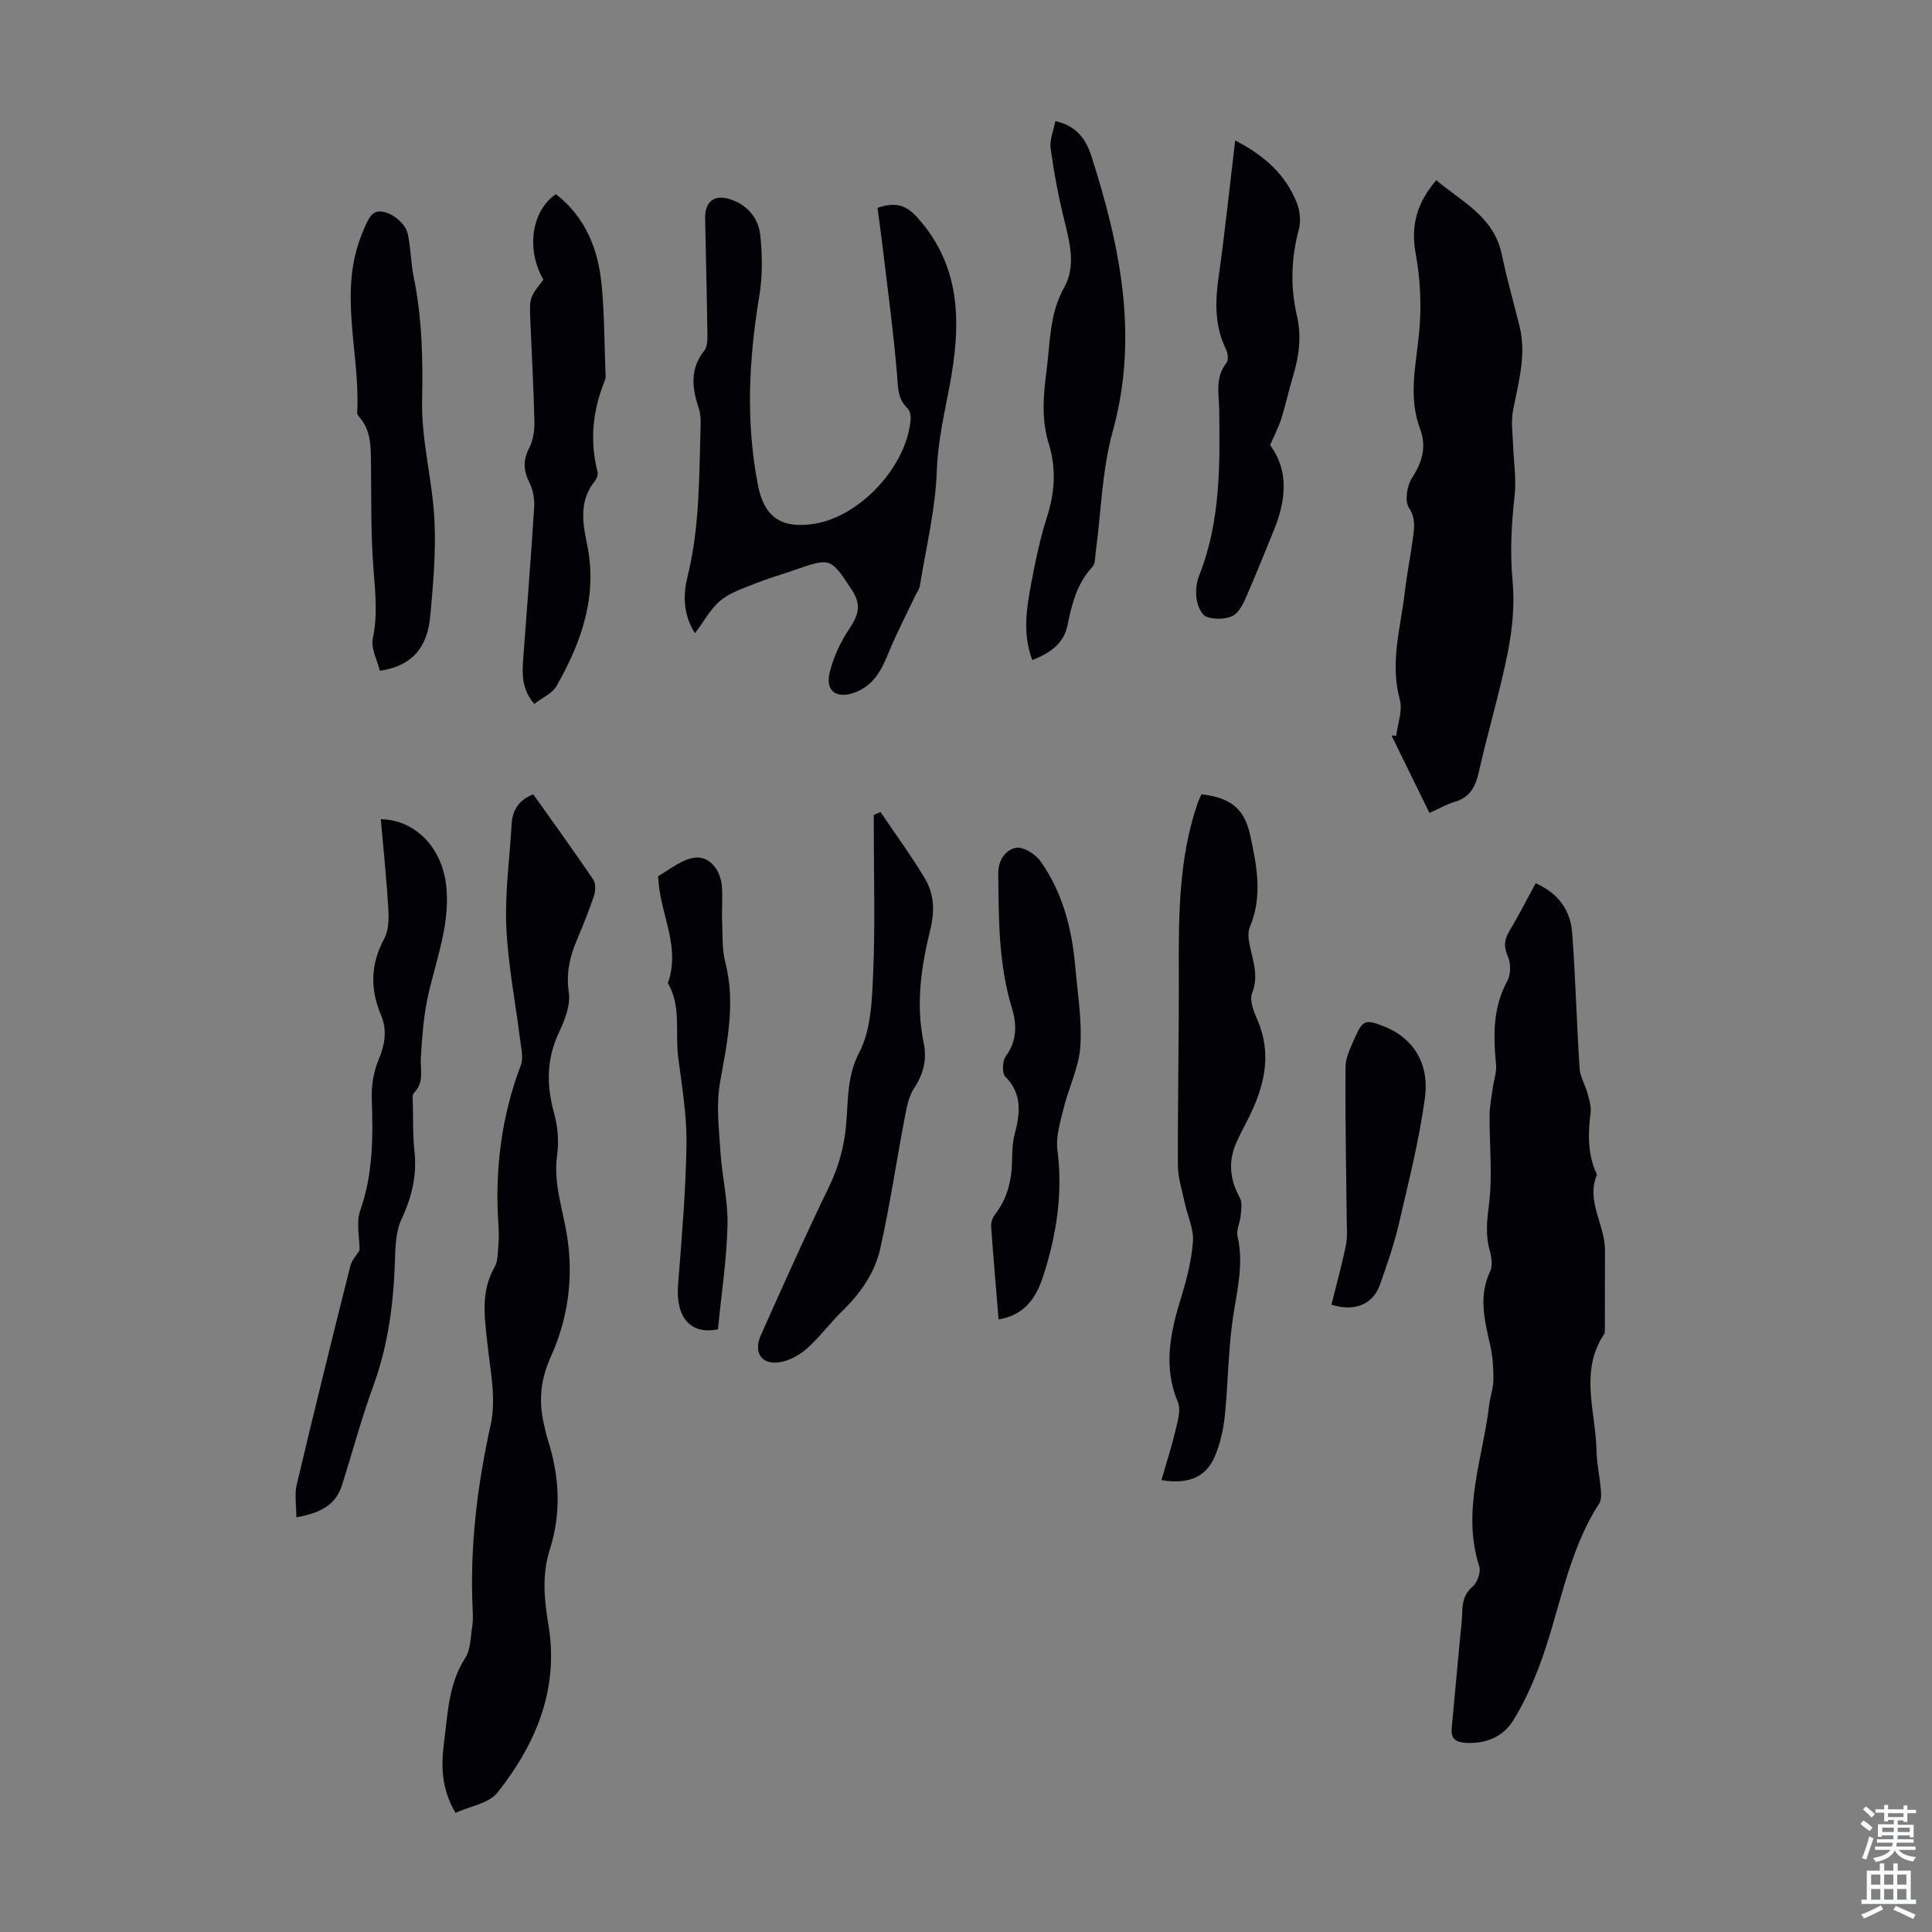
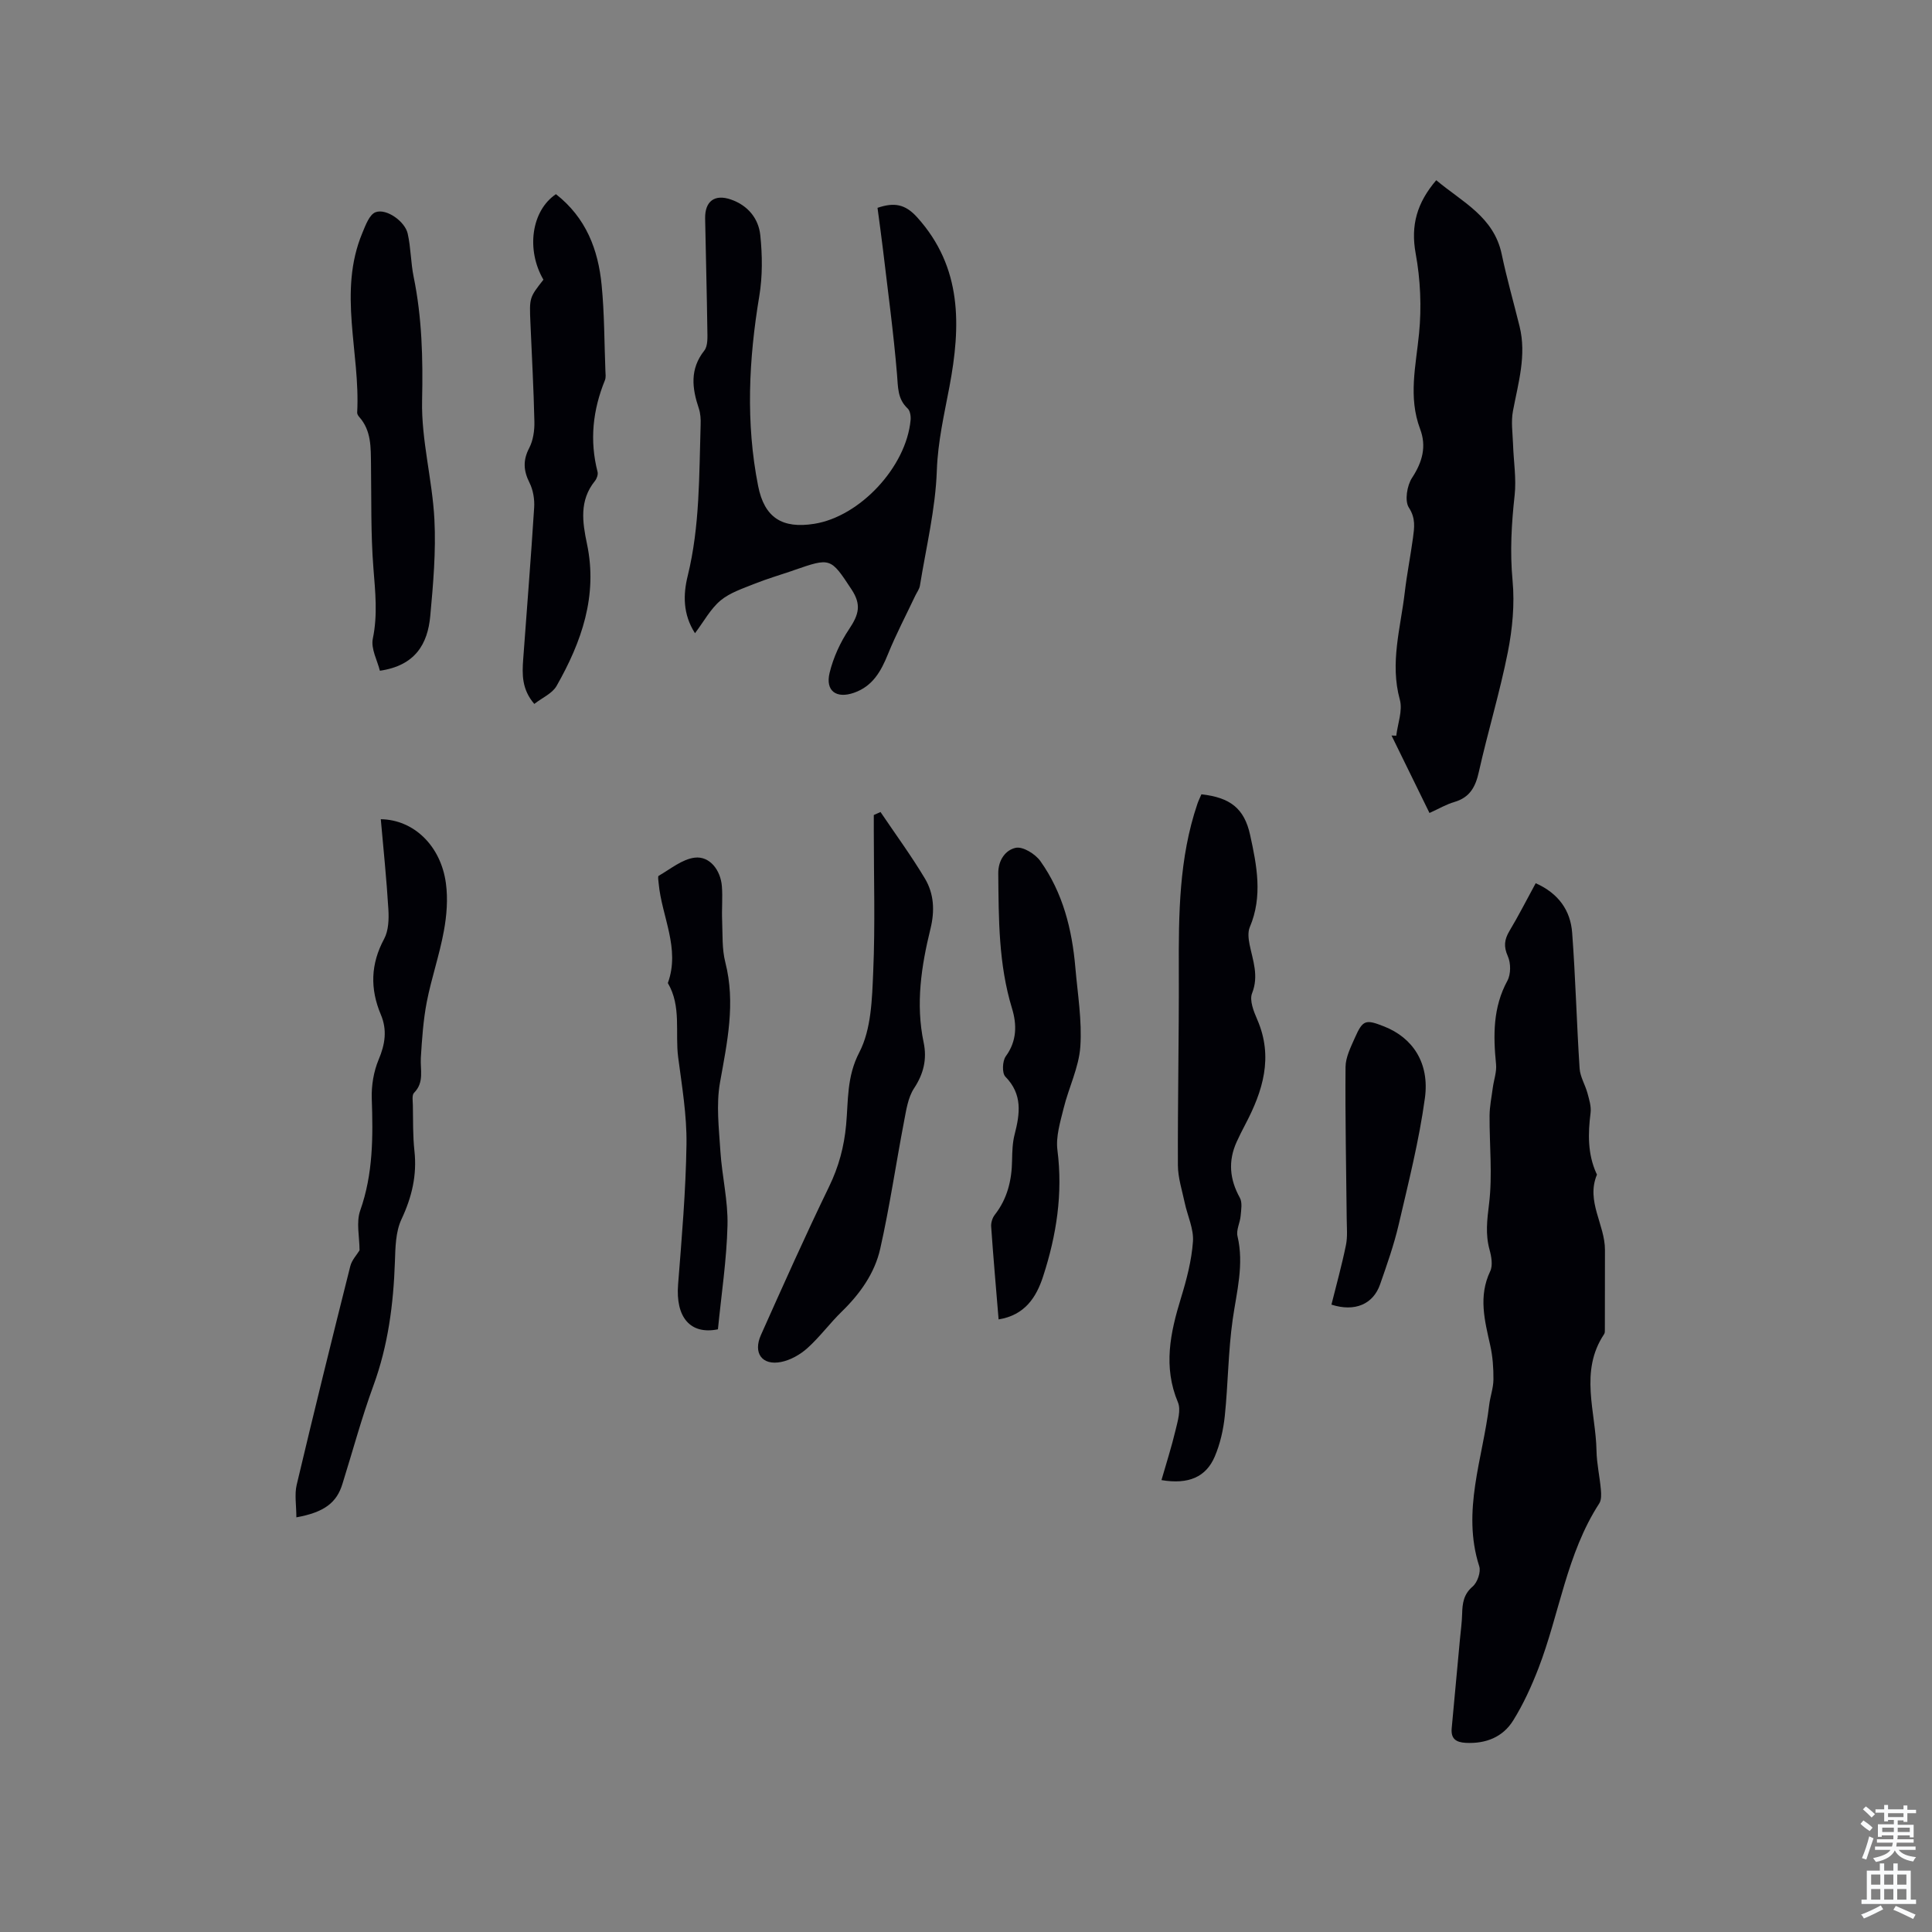
<svg xmlns="http://www.w3.org/2000/svg" enable-background="new 0 0 400 400" viewBox="0 0 400 400">
  <rect x="0" y="0" width="400" height="400" fill="#808080" stroke="none" />
  <g fill="#010106">
    <path d="m317.95 182.86c4.76 2.12 7.21 5.67 7.55 10.27.7 9.35.93 18.72 1.54 28.08.11 1.73 1.16 3.39 1.63 5.12.36 1.33.81 2.77.64 4.09-.54 4.28-.62 8.46 1.19 12.49.05.1.15.23.12.31-2.29 5.5 1.68 10.32 1.67 15.57-.01 5.48-.01 10.96-.02 16.44 0 .33.02.73-.15.98-5.18 7.75-1.72 16.09-1.58 24.18.05 2.67.67 5.32.9 7.99.09.96.14 2.16-.34 2.9-6.76 10.44-8.22 22.81-12.58 34.12-1.44 3.72-3.12 7.41-5.22 10.79-2.14 3.45-5.65 4.86-9.81 4.65-2.08-.11-3.13-.87-2.93-3.04.57-6.11 1.13-12.23 1.7-18.34.16-1.78.42-3.56.46-5.34.06-2.16.28-4.03 2.18-5.65.98-.84 1.74-3.02 1.36-4.19-3.67-11.44.75-22.31 2.06-33.39.21-1.77.87-3.52.88-5.28.02-2.35-.15-4.76-.66-7.05-1.15-5.14-2.49-10.16-.01-15.36.58-1.21.25-3.06-.14-4.48-.88-3.19-.5-6.17-.1-9.45.74-6.01.07-12.18.11-18.28.01-1.93.42-3.87.67-5.8.22-1.62.83-3.28.67-4.86-.59-5.97-.66-11.75 2.35-17.28.73-1.35.73-3.64.09-5.07-.9-2.02-.72-3.46.34-5.24 1.89-3.15 3.55-6.44 5.43-9.88z" />
-     <path d="m110.4 164.45c4.19 5.91 8.38 11.7 12.4 17.61.55.8.53 2.33.2 3.33-1.05 3.18-2.32 6.28-3.62 9.37-1.44 3.43-2.19 6.75-1.62 10.66.38 2.62-.79 5.73-2.01 8.28-2.65 5.58-2.63 11.05-1.01 16.87.75 2.72 1 5.78.61 8.56-.83 5.88 1.2 11.27 2.07 16.86 1.34 8.63.18 17.03-3.38 24.9-2.17 4.78-2.57 9.38-1.35 14.31.22.87.37 1.76.64 2.6 2.49 7.63 2.96 15.31.5 23.03-1.65 5.18-1.17 10.29-.29 15.55 2.24 13.28-2.55 24.68-10.56 34.77-1.78 2.24-5.67 2.8-8.68 4.18-3.04-5.17-2.96-10.03-2.35-14.74.77-5.9.92-11.99 4.38-17.34 1.13-1.74 1.08-4.28 1.44-6.48.18-1.09.15-2.24.1-3.35-.64-13.03.92-25.78 3.74-38.54 1.15-5.22-.09-11.05-.68-16.56-.59-5.48-1.49-10.83 1.48-16 .72-1.26.64-3.02.78-4.57.12-1.33.1-2.69.01-4.02-.78-11.4.56-22.47 4.64-33.22.56-1.46.07-3.38-.13-5.06-.97-7.84-2.53-15.65-2.88-23.51-.32-6.99.68-14.05 1.08-21.07.13-2.9 1.27-5.14 4.49-6.42z" />
    <path d="m295.96 168.32c-2.76-5.63-5.31-10.83-7.86-16.04.33.01.65.02.98.04.3-2.5 1.36-5.21.74-7.46-2.09-7.6.16-14.85 1.02-22.21.44-3.77 1.19-7.5 1.7-11.27.28-2.13.6-4.06-.85-6.29-.9-1.38-.39-4.56.66-6.16 2.15-3.28 3.03-6.5 1.67-10.11-2.49-6.61-.87-13.12-.22-19.77.54-5.46.29-11.16-.7-16.56-1.07-5.86.28-10.52 4.26-15.18 5.33 4.49 11.92 7.54 13.55 15.31 1.05 5.02 2.47 9.96 3.7 14.95 1.48 6-.28 11.72-1.37 17.53-.42 2.21-.06 4.58.02 6.88.11 3.52.71 7.09.33 10.55-.65 5.9-.99 11.7-.43 17.68.46 4.89-.03 10.02-.99 14.86-1.65 8.31-4.14 16.46-5.99 24.74-.69 3.11-1.86 5.29-5.06 6.23-1.67.48-3.22 1.4-5.16 2.28z" />
    <path d="m181.68 43.03c3.41-1.16 5.71-.81 8.19 1.94 9.42 10.42 9.05 22.6 6.71 35.05-1.09 5.79-2.41 11.39-2.62 17.41-.28 7.97-2.22 15.89-3.5 23.82-.12.73-.64 1.4-.97 2.1-1.9 4.02-3.98 7.97-5.65 12.09-1.44 3.56-3.17 6.64-7.03 7.99-3.65 1.27-5.96-.36-5.05-4.13.77-3.16 2.21-6.32 4.03-9.03 2.07-3.09 2.56-5.11.52-8.22-4.35-6.62-4.35-6.62-11.9-4.01-.11.04-.21.09-.31.12-2.64.9-5.33 1.68-7.92 2.72-2.43.98-5.07 1.83-7.02 3.46-2.07 1.74-3.43 4.33-5.27 6.76-2.53-3.94-2.46-8.03-1.51-11.86 2.54-10.34 2.35-20.86 2.68-31.35.04-1.1-.03-2.28-.37-3.31-1.41-4.19-1.91-8.15 1.13-12 .76-.97.65-2.77.63-4.19-.1-7.72-.32-15.44-.46-23.15-.06-3.6 1.98-5.1 5.35-3.93 3.51 1.22 5.71 3.93 6.07 7.39.43 4.14.48 8.47-.2 12.56-2.19 13.13-2.84 26.24-.25 39.34 1.3 6.62 5.02 8.9 11.62 7.85 9.47-1.5 19.07-11.8 19.95-21.5.07-.79-.1-1.9-.61-2.38-2.12-1.98-1.98-4.4-2.2-7.03-.72-8.68-1.9-17.31-2.92-25.96-.34-2.87-.75-5.71-1.12-8.55z" />
    <path d="m248.74 164.45c5.96.67 8.87 2.91 10.08 8.4 1.39 6.33 2.65 12.73-.07 19.12-.43 1.02-.27 2.42-.04 3.57.68 3.34 1.95 6.48.52 10.1-.58 1.46.33 3.75 1.07 5.45 3.38 7.77 1.16 14.82-2.49 21.74-.62 1.19-1.23 2.38-1.78 3.6-1.79 3.96-1.45 7.75.67 11.56.54.98.27 2.49.16 3.75-.12 1.41-.95 2.92-.65 4.19 1.39 5.89-.17 11.48-.99 17.23-.94 6.61-.95 13.35-1.64 20.01-.3 2.85-.96 5.78-2.08 8.4-1.81 4.24-5.43 5.81-11.03 4.87 1-3.48 2.09-6.87 2.91-10.32.45-1.89 1.16-4.2.5-5.78-3.1-7.38-1.58-14.41.62-21.58 1.17-3.82 2.21-7.77 2.49-11.73.18-2.61-1.13-5.3-1.7-7.98-.55-2.6-1.41-5.21-1.42-7.82-.05-13.42.24-26.84.19-40.27-.04-11.66.03-23.28 3.84-34.51.2-.61.5-1.2.84-2z" />
    <path d="m61.36 314.15c0-2.51-.41-4.74.07-6.75 3.58-15.11 7.3-30.18 11.09-45.24.32-1.29 1.38-2.39 1.92-3.29 0-2.78-.73-5.8.14-8.25 2.69-7.61 2.66-15.33 2.39-23.19-.09-2.68.39-5.58 1.42-8.04 1.35-3.19 1.8-6.15.46-9.32-2.25-5.34-2.13-10.46.68-15.68.92-1.71 1-4.08.88-6.11-.37-6.22-1.02-12.43-1.57-18.67 6.82.1 12.43 5.49 13.48 13.26.44 3.24.17 6.69-.43 9.92-.9 4.93-2.57 9.73-3.53 14.65-.73 3.79-.99 7.69-1.23 11.55-.15 2.5.76 5.09-1.41 7.27-.47.48-.25 1.71-.24 2.59.06 3.13-.02 6.29.32 9.39.56 5.05-.52 9.59-2.68 14.2-1.22 2.59-1.26 5.86-1.36 8.83-.3 8.76-1.41 17.3-4.45 25.61-2.44 6.67-4.29 13.56-6.41 20.34-1.17 3.85-3.71 5.88-9.54 6.93z" />
    <path d="m182.3 168.12c3.09 4.58 6.37 9.05 9.2 13.78 1.87 3.14 2.06 6.65 1.15 10.37-1.9 7.73-3.1 15.56-1.42 23.56.72 3.42.01 6.47-1.99 9.5-1.27 1.93-1.62 4.55-2.08 6.92-1.68 8.76-2.96 17.6-4.92 26.29-1.14 5.06-4.17 9.32-7.95 13-2.48 2.41-4.55 5.26-7.12 7.57-1.49 1.34-3.5 2.48-5.44 2.87-3.94.79-5.87-1.83-4.18-5.6 4.6-10.29 9.2-20.6 14.12-30.74 1.99-4.11 3.09-8.21 3.51-12.75.47-5.01.09-9.94 2.73-15.01 2.49-4.79 2.64-11.04 2.88-16.69.42-9.72.12-19.46.12-29.2 0-1.08 0-2.17 0-3.25.46-.2.93-.41 1.39-.62z" />
-     <path d="m255.73 29.08c6.05 3.11 10.46 7.08 12.77 12.94.65 1.66.86 3.84.4 5.54-1.62 5.97-1.75 11.92-.38 17.86.99 4.31.42 8.4-.83 12.52-.87 2.88-1.5 5.84-2.4 8.72-.54 1.72-1.4 3.35-2.33 5.5 3.92 5.27 3.32 11.39.78 17.61-1.94 4.75-3.83 9.53-5.91 14.22-.61 1.38-1.54 3.09-2.77 3.6-1.54.65-3.71.68-5.28.1-1.02-.38-1.84-2.28-2.03-3.61-.24-1.59-.07-3.44.53-4.94 4.41-11.11 4.31-22.72 4.14-34.37-.05-3.27-.88-6.65 1.5-9.63.46-.57.29-2.03-.1-2.84-2.31-4.74-2.26-9.62-1.55-14.71 1.31-9.29 2.28-18.62 3.46-28.51z" />
    <path d="m115.1 40.2c6.26 4.9 8.75 11.51 9.46 18.8.58 5.88.55 11.82.78 17.73.03.67.14 1.41-.1 2-2.51 6.17-3.2 12.46-1.52 18.97.14.55-.16 1.4-.55 1.88-3.25 4.03-2.6 8.47-1.64 13.04 2.26 10.71-1.12 20.3-6.3 29.4-.89 1.56-2.97 2.44-4.61 3.72-2.59-3.01-2.53-6.11-2.3-9.22.76-10.47 1.61-20.94 2.27-31.42.11-1.7-.2-3.62-.95-5.13-1.26-2.51-1.41-4.65-.07-7.22.82-1.58 1.11-3.62 1.07-5.44-.15-6.81-.53-13.62-.82-20.44-.23-5.25-.22-5.25 2.69-8.96-3.61-6.2-2.5-14.27 2.59-17.71z" />
-     <path d="m213.72 136.65c-2.06-5.53-1.17-10.74-.21-15.89.86-4.61 1.82-9.23 3.25-13.69 1.63-5.09 1.96-10.11.39-15.15-1.59-5.09-1.13-10.17-.46-15.28.76-5.8.56-11.68 3.65-17.15 2.39-4.23 1.21-9.09.05-13.74-1.24-4.95-2.17-9.99-2.87-15.04-.24-1.75.6-3.65.98-5.63 4.38.92 6.36 3.8 7.48 7.29 5.94 18.61 9.84 37.27 4.4 56.93-2.24 8.11-2.41 16.79-3.54 25.2-.13.97-.08 2.23-.65 2.84-3.22 3.45-4.28 7.7-5.18 12.14-.76 3.72-3.55 5.74-7.29 7.17z" />
    <path d="m78.65 138.87c-.5-2.07-1.9-4.56-1.46-6.66 1.03-4.94.5-9.69.12-14.6-.56-7.13-.4-14.31-.5-21.47-.05-3.47.1-6.97-2.44-9.82-.21-.24-.44-.6-.42-.9.67-12.39-4.04-24.95 1.07-37.19.66-1.58 1.45-3.8 2.73-4.29 2.23-.85 6.09 1.89 6.66 4.43.66 2.93.63 6 1.23 8.94 1.74 8.48 1.94 16.96 1.75 25.63-.18 8.18 2.13 16.39 2.55 24.63.34 6.63-.25 13.34-.86 19.98-.53 5.74-3.07 10.25-10.43 11.32z" />
    <path d="m206.75 273.17c-.54-6.56-1.1-12.88-1.54-19.21-.06-.8.25-1.81.75-2.45 2.61-3.34 3.52-7.15 3.58-11.28.03-1.78.08-3.62.52-5.33 1.11-4.31 1.69-8.32-1.91-11.99-.72-.73-.62-3.25.09-4.22 2.33-3.18 2.3-6.6 1.28-9.93-2.79-9.15-2.75-18.51-2.84-27.91-.03-2.86 1.57-4.89 3.62-5.32 1.49-.31 4.06 1.28 5.11 2.77 4.65 6.54 6.55 14.12 7.23 22.02.47 5.46 1.4 10.97 1.03 16.38-.3 4.31-2.41 8.48-3.46 12.77-.7 2.84-1.64 5.87-1.28 8.66 1.15 9-.2 17.62-2.95 26.09-1.4 4.35-3.78 8.07-9.23 8.95z" />
    <path d="m148.64 275.22c-5.78 1.17-8.78-2.56-8.25-9.27.76-9.68 1.6-19.38 1.74-29.08.08-5.98-.94-11.99-1.72-17.95-.67-5.13.71-10.56-2.14-15.39 2.61-7.18-1.27-13.75-1.9-20.63-.05-.54-.22-1.45.01-1.58 2.43-1.39 4.84-3.43 7.45-3.75 3.08-.38 5.37 2.55 5.63 5.94.18 2.34-.05 4.7.05 7.05.12 2.9-.05 5.91.66 8.68 2.16 8.46.38 16.57-1.1 24.87-.82 4.61-.22 9.51.08 14.25.33 5.13 1.6 10.24 1.47 15.34-.17 7.11-1.26 14.22-1.98 21.52z" />
    <path d="m275.66 270.11c1.01-4.05 2.15-8.15 3-12.31.37-1.79.17-3.7.16-5.55-.1-10.45-.33-20.9-.24-31.35.02-2.01 1.07-4.08 1.92-6.01 1.66-3.75 2.22-3.9 6.1-2.36 5.86 2.32 9.41 7.52 8.41 14.82-1.2 8.8-3.4 17.48-5.42 26.16-.98 4.22-2.44 8.34-3.87 12.44-1.42 4.04-5.18 5.73-10.06 4.16z" />
  </g>
  <path d="m385.2 377.6.6-.7c.6.4 1.3.9 1.9 1.5l-.6.7c-.8-.5-1.4-1-1.9-1.5zm.3 7.1c.6-1.4 1.1-2.9 1.5-4.5.3.1.6.3.9.4-.5 1.4-1 2.9-1.5 4.4zm.2-10.1.6-.6c.7.5 1.3 1.1 1.9 1.6l-.7.7c-.6-.6-1.2-1.2-1.8-1.7zm8.4-.8h.8v.9h1.8v.7h-1.8v1.8h-.8v-.3h-1.2v.9h3.3v2.6h-.8v-.4h-2.5c0 .3 0 .6-.1.8h3.4v.7h-3.5c0 .3-.1.6-.1.8h4v.7h-3.5c.7.9 1.9 1.3 3.6 1.5-.2.2-.4.5-.6.9-1.9-.3-3.2-1.1-3.8-2.3-.5 1.1-1.8 2-3.9 2.4-.2-.3-.4-.5-.6-.8 1.9-.4 3.1-.9 3.6-1.7h-3.2v-.7h3.5c.1-.2.1-.5.2-.8h-3.3v-.7h3.4c0-.2 0-.5 0-.8h-2.4v.3h-.8v-2.6h3.3v-.9h-1.2v.3h-.8v-1.8h-1.8v-.7h1.8v-.9h.8v.9h3.2zm-4.4 5.5h2.4c0-.3 0-.6 0-.9h-2.4zm1.2-3.1h3.2v-.8h-3.2zm4.4 2.2h-2.4v.9h2.5v-.9z" fill="#fafbfc" />
  <path d="m389.2 385.8h.9v1.5h1.9v-1.5h.9v1.5h2.7v6h1.1v.9h-11.3v-.9h1.1v-6h2.7zm.2 8.7.5.8c-1.2.6-2.5 1.3-4 1.9-.2-.3-.3-.6-.6-.8 1.6-.6 3-1.3 4.1-1.9zm-2-4.3h1.9v-2.1h-1.9zm0 3.1h1.9v-2.2h-1.9zm2.7-3.1h1.9v-2.1h-1.9zm0 3.1h1.9v-2.2h-1.9zm2.4 1.3c1.4.6 2.7 1.2 4.1 1.8l-.5.9c-1.5-.7-2.8-1.4-4.1-1.9zm2.2-6.5h-1.9v2.1h1.9zm-1.9 5.2h1.9v-2.2h-1.9z" fill="#fafbfc" />
</svg>